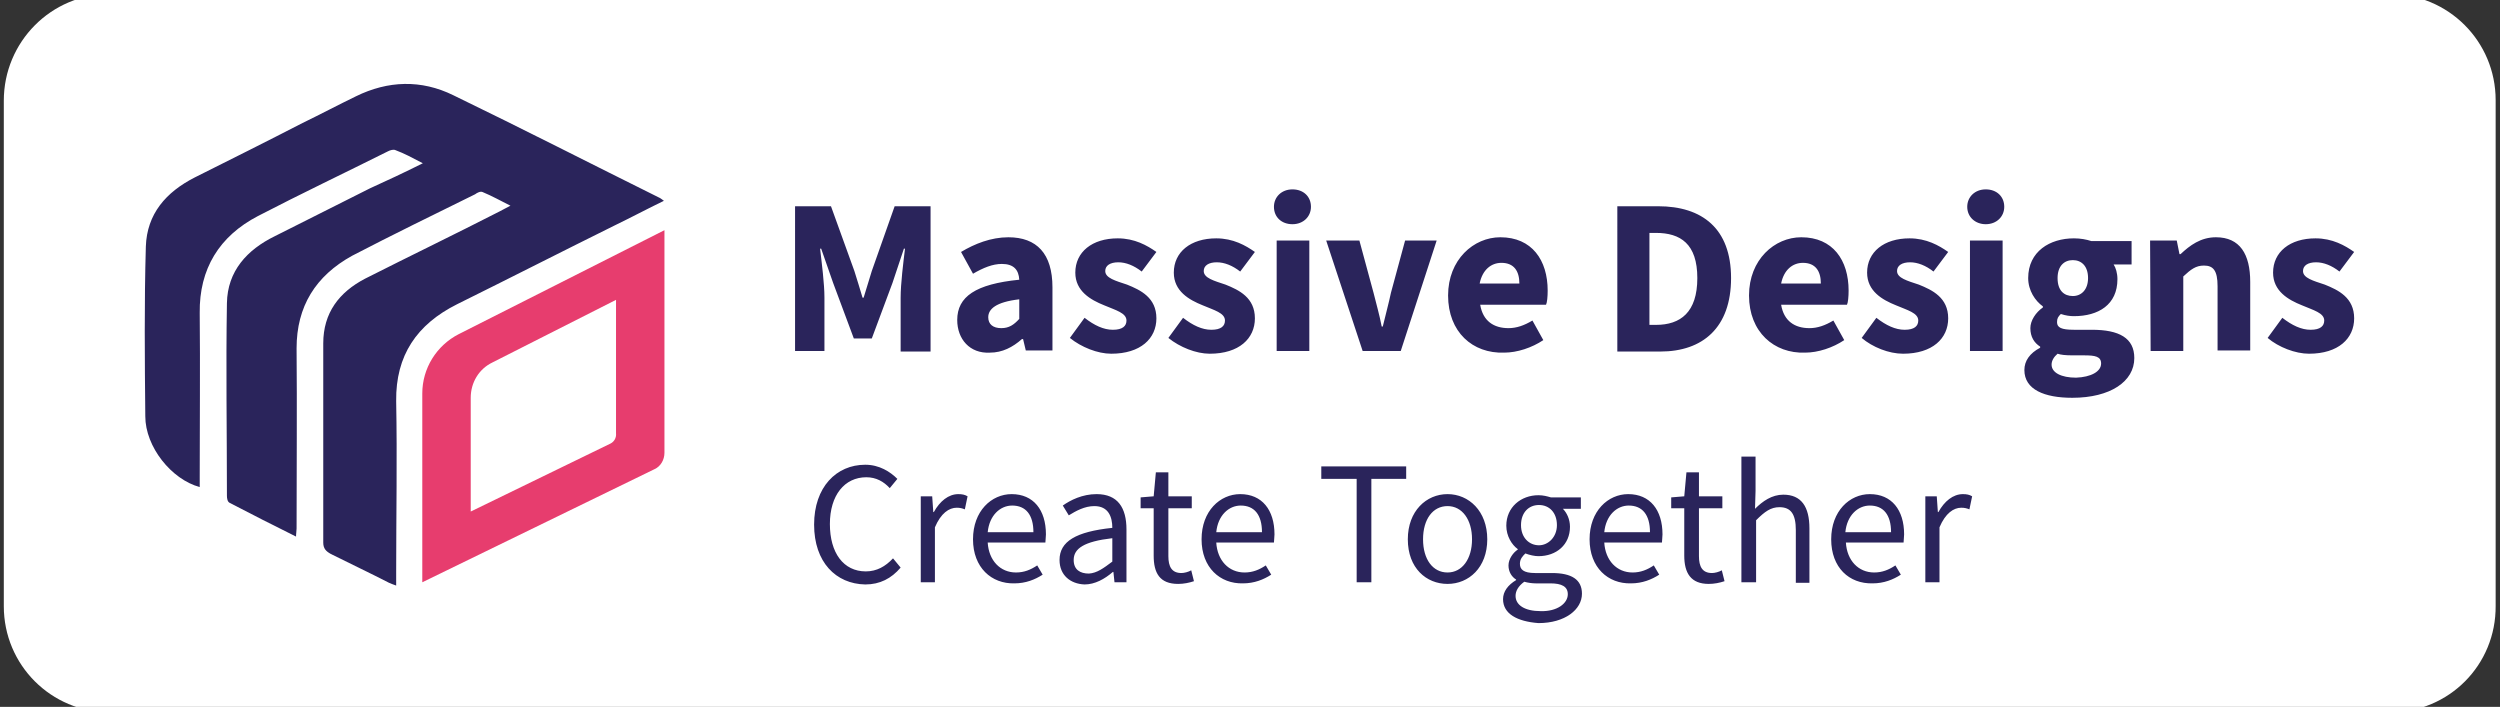
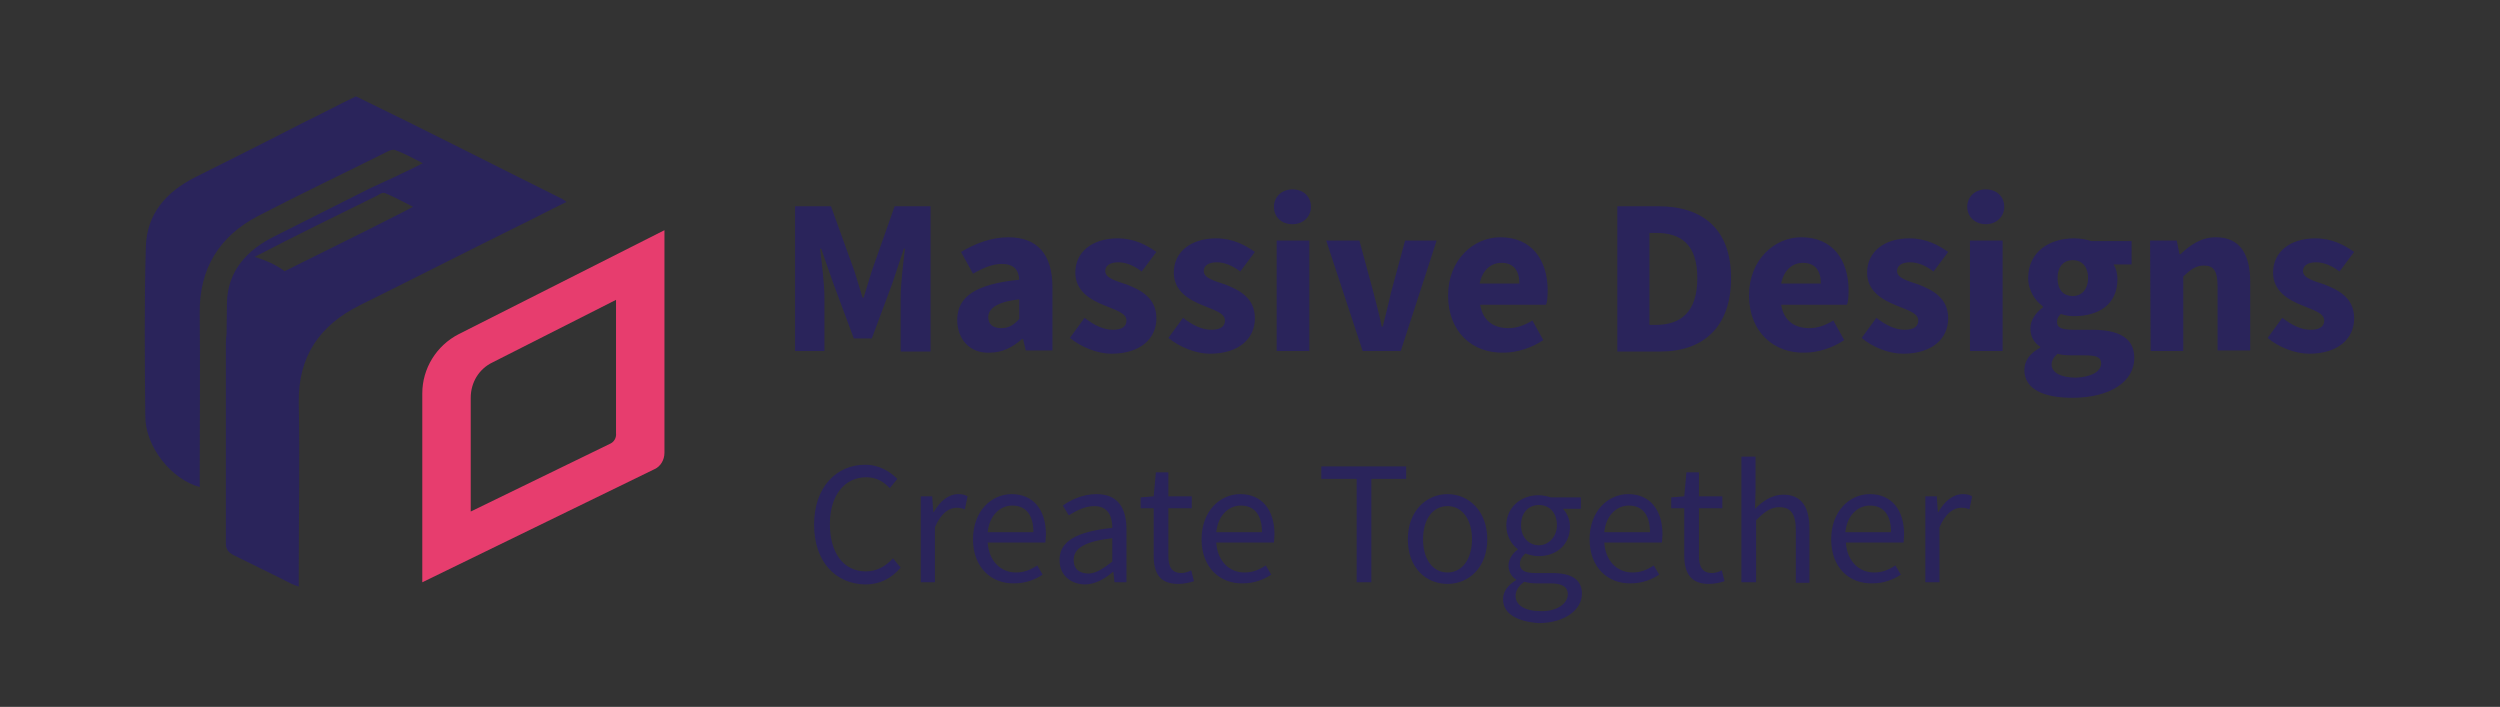
<svg xmlns="http://www.w3.org/2000/svg" version="1.1" id="Layer_1" x="0px" y="0px" viewBox="0 0 459.4 129.9" style="enable-background:new 0 0 459.4 129.9;" xml:space="preserve">
  <rect x="0" y="0" width="459.4" height="129.9" fill="#333333" stroke="none" />
  <style type="text/css">
	.st0{fill:#FFFFFF;}
	.st1{fill:#2A245B;}
	.st2{fill:#E73D6E;}
</style>
-   <path class="st0" d="M439.2,130.9H20.2c-10.8,0-19.5-8.7-19.5-19.5V18.5C0.7,7.7,9.4-1.1,20.2-1.1h418.9c10.8,0,19.5,8.7,19.5,19.5  v92.9C458.7,122.2,450,130.9,439.2,130.9z" />
  <g>
    <g>
-       <path class="st1" d="M77.7,30c-1.9-1-3.4-1.8-5-2.4c-0.4-0.2-1,0-1.4,0.2c-8,4-16,7.8-23.9,11.9c-7.1,3.7-10.8,9.7-10.7,17.8    c0.1,10,0,20.1,0,30.1v1.9c-5.2-1.4-10-7.4-10-13c-0.1-10.3-0.2-20.8,0.1-31.2c0.2-6,3.7-10,9-12.7c6.6-3.3,13.2-6.6,19.8-10    c3.3-1.6,6.5-3.3,9.8-4.9c5.9-2.9,12-3.1,17.9-0.2c12.8,6.2,25.3,12.6,38,18.9c0.2,0.1,0.4,0.3,0.7,0.5c-3.1,1.5-6.1,3.1-9,4.5    c-9.7,4.8-19.3,9.7-29,14.5c-7.4,3.7-11.3,9.4-11.2,17.8c0.2,10.5,0,21,0,31.6c0,0.7,0,1.4,0,2.3c-0.5-0.2-0.9-0.3-1.3-0.5    c-3.5-1.8-7.1-3.5-10.7-5.3c-0.9-0.5-1.4-1-1.4-2.1c0-12.2,0-24.4,0-36.6c0-5.6,2.9-9.4,7.7-11.9c8.3-4.2,16.6-8.2,24.8-12.4    c0.5-0.3,1-0.5,1.9-1c-1.8-0.9-3.4-1.8-5.1-2.5c-0.4-0.2-1,0.1-1.4,0.4c-7.5,3.7-15.1,7.4-22.6,11.3C58,50.7,54.5,56.3,54.5,64    c0.1,11,0,22.1,0,33.1c0,0.5-0.1,0.9-0.1,1.5c-4.2-2.1-8.2-4.1-12.2-6.2c-0.4-0.2-0.5-0.8-0.5-1.3c0-11.8-0.2-23.6,0-35.4    c0.1-5.9,3.7-9.8,8.8-12.3c5.8-2.9,11.7-5.9,17.5-8.8C71.1,33.2,74.3,31.7,77.7,30" />
+       <path class="st1" d="M77.7,30c-1.9-1-3.4-1.8-5-2.4c-0.4-0.2-1,0-1.4,0.2c-8,4-16,7.8-23.9,11.9c-7.1,3.7-10.8,9.7-10.7,17.8    c0.1,10,0,20.1,0,30.1v1.9c-5.2-1.4-10-7.4-10-13c-0.1-10.3-0.2-20.8,0.1-31.2c0.2-6,3.7-10,9-12.7c6.6-3.3,13.2-6.6,19.8-10    c3.3-1.6,6.5-3.3,9.8-4.9c12.8,6.2,25.3,12.6,38,18.9c0.2,0.1,0.4,0.3,0.7,0.5c-3.1,1.5-6.1,3.1-9,4.5    c-9.7,4.8-19.3,9.7-29,14.5c-7.4,3.7-11.3,9.4-11.2,17.8c0.2,10.5,0,21,0,31.6c0,0.7,0,1.4,0,2.3c-0.5-0.2-0.9-0.3-1.3-0.5    c-3.5-1.8-7.1-3.5-10.7-5.3c-0.9-0.5-1.4-1-1.4-2.1c0-12.2,0-24.4,0-36.6c0-5.6,2.9-9.4,7.7-11.9c8.3-4.2,16.6-8.2,24.8-12.4    c0.5-0.3,1-0.5,1.9-1c-1.8-0.9-3.4-1.8-5.1-2.5c-0.4-0.2-1,0.1-1.4,0.4c-7.5,3.7-15.1,7.4-22.6,11.3C58,50.7,54.5,56.3,54.5,64    c0.1,11,0,22.1,0,33.1c0,0.5-0.1,0.9-0.1,1.5c-4.2-2.1-8.2-4.1-12.2-6.2c-0.4-0.2-0.5-0.8-0.5-1.3c0-11.8-0.2-23.6,0-35.4    c0.1-5.9,3.7-9.8,8.8-12.3c5.8-2.9,11.7-5.9,17.5-8.8C71.1,33.2,74.3,31.7,77.7,30" />
      <path class="st2" d="M122.1,42.3L84.3,61.4c-4.1,2.1-6.7,6.3-6.7,10.9v34.7l42.7-20.8c1.1-0.5,1.8-1.7,1.8-3L122.1,42.3z     M112.2,81.5L86.5,94V73.1c0-2.8,1.5-5.3,4-6.5l22.7-11.5v24.5C113.3,80.5,112.8,81.2,112.2,81.5" />
    </g>
    <path class="st1" d="M146.1,37.9h6.6l4.3,11.9c0.5,1.5,1,3.3,1.5,4.9h0.2c0.5-1.6,1-3.3,1.5-4.9l4.2-11.9h6.6v26.7h-5.5v-9.9   c0-2.6,0.5-6.5,0.8-9h-0.2L164,52l-3.8,10.2h-3.3L153.1,52l-2.2-6.3h-0.2c0.3,2.6,0.8,6.4,0.8,9v9.8h-5.4V37.9z M175.9,58.8   c0-4.3,3.4-6.6,11.4-7.4c-0.1-1.8-1-2.9-3.2-2.9c-1.7,0-3.4,0.7-5.3,1.8l-2.2-4c2.5-1.5,5.5-2.7,8.7-2.7c5.2,0,8.1,3,8.1,9.2v11.6   h-4.9l-0.5-2.1h-0.2c-1.7,1.5-3.6,2.5-5.9,2.5C178.2,65,175.9,62.3,175.9,58.8z M187.3,58.6V55c-4.3,0.5-5.7,1.8-5.7,3.3   c0,1.3,0.9,2,2.4,2C185.4,60.3,186.3,59.7,187.3,58.6z M196.6,62.1l2.7-3.7c1.8,1.4,3.5,2.2,5.2,2.2c1.8,0,2.5-0.7,2.5-1.7   c0-1.4-2-1.9-4.1-2.8c-2.5-1-5.3-2.6-5.3-6c0-3.8,3.1-6.3,7.8-6.3c3.1,0,5.4,1.3,7.1,2.5l-2.7,3.6c-1.4-1.1-2.9-1.7-4.3-1.7   c-1.5,0-2.4,0.6-2.4,1.6c0,1.3,1.9,1.8,4,2.5c2.5,1,5.4,2.4,5.4,6.2c0,3.7-2.9,6.5-8.3,6.5C201.7,65,198.7,63.8,196.6,62.1z    M214.7,62.1l2.7-3.7c1.8,1.4,3.5,2.2,5.2,2.2c1.8,0,2.5-0.7,2.5-1.7c0-1.4-2-1.9-4.1-2.8c-2.5-1-5.3-2.6-5.3-6   c0-3.8,3.1-6.3,7.8-6.3c3.1,0,5.4,1.3,7.1,2.5l-2.7,3.6c-1.4-1.1-2.9-1.7-4.3-1.7c-1.5,0-2.4,0.6-2.4,1.6c0,1.3,1.9,1.8,4,2.5   c2.5,1,5.4,2.4,5.4,6.2c0,3.7-2.9,6.5-8.3,6.5C219.8,65,216.8,63.8,214.7,62.1z M234.1,38c0-1.8,1.4-3.2,3.4-3.2s3.4,1.3,3.4,3.2   c0,1.8-1.4,3.2-3.4,3.2S234.1,39.9,234.1,38z M234.6,44.2h6v20.3h-6V44.2z M243.7,44.2h6.1l2.6,9.6c0.5,2,1.1,4.1,1.5,6.2h0.2   c0.5-2.1,1.1-4.3,1.5-6.2l2.6-9.6h5.8l-6.6,20.3h-7L243.7,44.2z M266.1,54.3c0-6.6,4.7-10.7,9.6-10.7c5.8,0,8.7,4.2,8.7,9.8   c0,1.1-0.1,2.2-0.3,2.6H272c0.5,3,2.5,4.3,5.2,4.3c1.5,0,2.9-0.5,4.4-1.4l2,3.6c-2.1,1.4-4.8,2.3-7.2,2.3   C270.6,65,266.1,61,266.1,54.3z M279.2,52.1c0-2.3-1-3.8-3.3-3.8c-1.9,0-3.5,1.3-4,3.8H279.2z M297.2,37.9h7.5   c8.1,0,13.4,4.1,13.4,13.2s-5.2,13.5-13,13.5h-7.9L297.2,37.9L297.2,37.9z M304.3,59.7c4.5,0,7.6-2.3,7.6-8.6s-3.1-8.3-7.6-8.3   h-1.2v16.9H304.3z M321.4,54.3c0-6.6,4.7-10.7,9.6-10.7c5.8,0,8.7,4.2,8.7,9.8c0,1.1-0.1,2.2-0.3,2.6h-12.1c0.5,3,2.5,4.3,5.2,4.3   c1.5,0,2.9-0.5,4.4-1.4l2,3.6c-2.1,1.4-4.8,2.3-7.2,2.3C326,65,321.4,61,321.4,54.3z M334.6,52.1c0-2.3-1-3.8-3.3-3.8   c-1.9,0-3.5,1.3-4,3.8H334.6z M342.1,62.1l2.7-3.7c1.8,1.4,3.5,2.2,5.2,2.2c1.8,0,2.5-0.7,2.5-1.7c0-1.4-2-1.9-4.1-2.8   c-2.5-1-5.3-2.6-5.3-6c0-3.8,3.1-6.3,7.8-6.3c3.1,0,5.4,1.3,7.1,2.5l-2.7,3.6c-1.4-1.1-2.9-1.7-4.3-1.7c-1.5,0-2.4,0.6-2.4,1.6   c0,1.3,1.9,1.8,4,2.5c2.5,1,5.4,2.4,5.4,6.2c0,3.7-2.9,6.5-8.3,6.5C347.1,65,344.1,63.8,342.1,62.1z M361.5,38   c0-1.8,1.4-3.2,3.4-3.2c2,0,3.4,1.3,3.4,3.2c0,1.8-1.4,3.2-3.4,3.2C363,41.2,361.5,39.9,361.5,38z M362,44.2h6v20.3h-6V44.2z    M372,68c0-1.7,1-3.1,2.9-4.1v-0.2c-1.1-0.7-1.8-1.8-1.8-3.4c0-1.4,1-2.9,2.3-3.8v-0.2c-1.4-1-2.7-2.9-2.7-5.2c0-4.9,4-7.3,8.4-7.3   c1.2,0,2.3,0.2,3.2,0.5h7.4v4.3h-3.3c0.4,0.6,0.7,1.6,0.7,2.7c0,4.7-3.5,6.8-8,6.8c-0.7,0-1.5-0.1-2.4-0.4   c-0.5,0.5-0.7,0.8-0.7,1.5c0,1,0.8,1.4,3.1,1.4h3.3c5,0,7.8,1.5,7.8,5.2c0,4.3-4.4,7.3-11.4,7.3C375.7,73.1,372,71.6,372,68z    M386.1,66.8c0-1.3-1.1-1.5-3.1-1.5h-2.1c-1.4,0-2.2-0.1-2.8-0.3c-0.7,0.6-1.1,1.3-1.1,2c0,1.5,1.8,2.4,4.5,2.4   C384.2,69.3,386.1,68.3,386.1,66.8z M383.7,51.1c0-2.2-1.2-3.3-2.8-3.3s-2.8,1.1-2.8,3.3c0,2.3,1.2,3.3,2.8,3.3   C382.5,54.4,383.7,53.2,383.7,51.1z M395.1,44.2h4.9l0.5,2.5h0.2c1.7-1.6,3.7-3.1,6.5-3.1c4.4,0,6.3,3.1,6.3,8.2v12.6h-6V52.6   c0-2.9-0.8-3.8-2.5-3.8c-1.5,0-2.4,0.7-3.8,2v13.7h-6L395.1,44.2L395.1,44.2z M416.7,62.1l2.7-3.7c1.8,1.4,3.5,2.2,5.2,2.2   c1.8,0,2.5-0.7,2.5-1.7c0-1.4-2-1.9-4.1-2.8c-2.5-1-5.3-2.6-5.3-6c0-3.8,3.1-6.3,7.8-6.3c3.1,0,5.4,1.3,7.1,2.5l-2.7,3.6   c-1.4-1.1-2.9-1.7-4.3-1.7c-1.5,0-2.4,0.6-2.4,1.6c0,1.3,1.9,1.8,4,2.5c2.5,1,5.4,2.4,5.4,6.2c0,3.7-2.9,6.5-8.3,6.5   C421.8,65,418.7,63.8,416.7,62.1z" />
    <path class="st1" d="M149.6,96.4c0-6.9,4.1-11,9.4-11c2.6,0,4.6,1.3,5.9,2.6l-1.4,1.7c-1.1-1.2-2.5-2-4.3-2c-4,0-6.7,3.3-6.7,8.6   c0,5.3,2.5,8.7,6.6,8.7c2,0,3.6-0.9,5-2.4l1.4,1.7c-1.7,2-3.8,3.1-6.5,3.1C153.6,107.3,149.6,103.3,149.6,96.4z M169.1,91.2h2.2   l0.2,2.9h0.1c1.1-2,2.7-3.3,4.5-3.3c0.7,0,1.2,0.1,1.7,0.4l-0.5,2.4c-0.5-0.2-0.9-0.3-1.5-0.3c-1.4,0-2.9,1-4,3.6v10.1h-2.6V91.2z    M178.8,99.1c0-5.2,3.4-8.3,7.1-8.3c4,0,6.3,2.9,6.3,7.4c0,0.5-0.1,1.1-0.1,1.5h-10.6c0.2,3.3,2.3,5.5,5.2,5.5   c1.5,0,2.7-0.5,3.9-1.3l1,1.7c-1.4,0.9-3.1,1.6-5.2,1.6C182.2,107.3,178.8,104.3,178.8,99.1z M189.9,97.8c0-3.2-1.4-4.9-3.9-4.9   c-2.2,0-4.2,1.8-4.5,4.9H189.9z M194.7,102.9c0-3.4,3-5.2,9.7-5.9c0-2-0.7-4-3.3-4c-1.8,0-3.4,0.9-4.7,1.7l-1.1-1.8   c1.4-1,3.6-2.1,6.2-2.1c3.9,0,5.5,2.5,5.5,6.5v9.7h-2.2l-0.2-1.9h-0.1c-1.5,1.3-3.3,2.3-5.2,2.3   C196.7,107.3,194.7,105.7,194.7,102.9z M204.4,103.2v-4.3c-5.2,0.6-7.1,1.9-7.1,4c0,1.8,1.2,2.5,2.8,2.5   C201.6,105.3,202.8,104.4,204.4,103.2z M212,102.1v-8.7h-2.4v-2l2.4-0.2l0.4-4.4h2.3v4.4h4.3v2.2h-4.3v8.8c0,1.9,0.6,3.1,2.4,3.1   c0.5,0,1.3-0.2,1.8-0.5l0.5,2c-0.9,0.3-1.9,0.5-2.9,0.5C213.1,107.3,212,105.3,212,102.1z M220.8,99.1c0-5.2,3.4-8.3,7.1-8.3   c4,0,6.3,2.9,6.3,7.4c0,0.5-0.1,1.1-0.1,1.5h-10.6c0.2,3.3,2.3,5.5,5.2,5.5c1.5,0,2.7-0.5,3.9-1.3l1,1.7c-1.4,0.9-3.1,1.6-5.2,1.6   C224.2,107.3,220.8,104.3,220.8,99.1z M231.9,97.8c0-3.2-1.4-4.9-3.9-4.9c-2.2,0-4.2,1.8-4.5,4.9H231.9z M249.2,88h-6.4v-2.3h15.6   V88H252v19h-2.7V88z M258.7,99.1c0-5.2,3.4-8.3,7.3-8.3c3.9,0,7.3,3.1,7.3,8.3c0,5.2-3.4,8.2-7.3,8.2S258.7,104.4,258.7,99.1z    M270.5,99.1c0-3.6-1.8-6.1-4.5-6.1s-4.5,2.4-4.5,6.1s1.8,6.1,4.5,6.1S270.5,102.7,270.5,99.1z M276.2,110.1c0-1.4,0.9-2.6,2.4-3.5   v-0.1c-0.8-0.5-1.4-1.4-1.4-2.6s0.9-2.4,1.7-2.9v-0.1c-1.1-0.8-2.1-2.4-2.1-4.3c0-3.4,2.7-5.6,5.9-5.6c0.9,0,1.6,0.2,2.3,0.4h5.5   v2.1h-3.3c0.7,0.7,1.3,1.9,1.3,3.3c0,3.3-2.5,5.4-5.8,5.4c-0.7,0-1.6-0.2-2.4-0.5c-0.5,0.5-1,1-1,1.9c0,1,0.6,1.7,2.8,1.7h3.1   c3.6,0,5.5,1.2,5.5,3.8c0,2.9-3.1,5.4-8,5.4C278.8,114.2,276.2,112.8,276.2,110.1z M288.1,109.2c0-1.4-1.1-2-3.2-2h-2.7   c-0.6,0-1.4-0.1-2.1-0.3c-1.1,0.8-1.6,1.7-1.6,2.6c0,1.7,1.7,2.8,4.6,2.8C286.1,112.4,288.1,110.9,288.1,109.2z M286.1,96.5   c0-2.3-1.4-3.7-3.3-3.7c-1.9,0-3.3,1.4-3.3,3.7c0,2.3,1.5,3.7,3.3,3.7C284.5,100.2,286.1,98.7,286.1,96.5z M292.1,99.1   c0-5.2,3.4-8.3,7.1-8.3c4,0,6.3,2.9,6.3,7.4c0,0.5-0.1,1.1-0.1,1.5h-10.6c0.2,3.3,2.3,5.5,5.2,5.5c1.5,0,2.7-0.5,3.9-1.3l1,1.7   c-1.4,0.9-3.1,1.6-5.2,1.6C295.5,107.3,292.1,104.3,292.1,99.1z M303.2,97.8c0-3.2-1.4-4.9-3.9-4.9c-2.2,0-4.2,1.8-4.5,4.9H303.2z    M309.5,102.1v-8.7h-2.4v-2l2.4-0.2l0.4-4.4h2.3v4.4h4.3v2.2h-4.3v8.8c0,1.9,0.6,3.1,2.4,3.1c0.5,0,1.3-0.2,1.8-0.5l0.5,2   c-0.9,0.3-1.9,0.5-2.9,0.5C310.7,107.3,309.5,105.3,309.5,102.1z M320,83.9h2.6v6.3l-0.1,3.3c1.4-1.4,3.1-2.6,5.2-2.6   c3.3,0,4.8,2.2,4.8,6.2v10H330v-9.7c0-2.9-0.9-4.2-3-4.2c-1.6,0-2.7,0.8-4.3,2.4V107H320V83.9z M336.5,99.1c0-5.2,3.4-8.3,7.1-8.3   c4,0,6.3,2.9,6.3,7.4c0,0.5-0.1,1.1-0.1,1.5h-10.6c0.2,3.3,2.3,5.5,5.2,5.5c1.5,0,2.7-0.5,3.9-1.3l1,1.7c-1.4,0.9-3.1,1.6-5.2,1.6   C339.8,107.3,336.5,104.3,336.5,99.1z M347.5,97.8c0-3.2-1.4-4.9-3.9-4.9c-2.2,0-4.2,1.8-4.5,4.9H347.5z M353.7,91.2h2.2l0.2,2.9   h0.1c1.1-2,2.7-3.3,4.5-3.3c0.7,0,1.2,0.1,1.7,0.4l-0.5,2.4c-0.5-0.2-0.9-0.3-1.5-0.3c-1.4,0-2.9,1-4,3.6v10.1h-2.6V91.2z" />
  </g>
</svg>